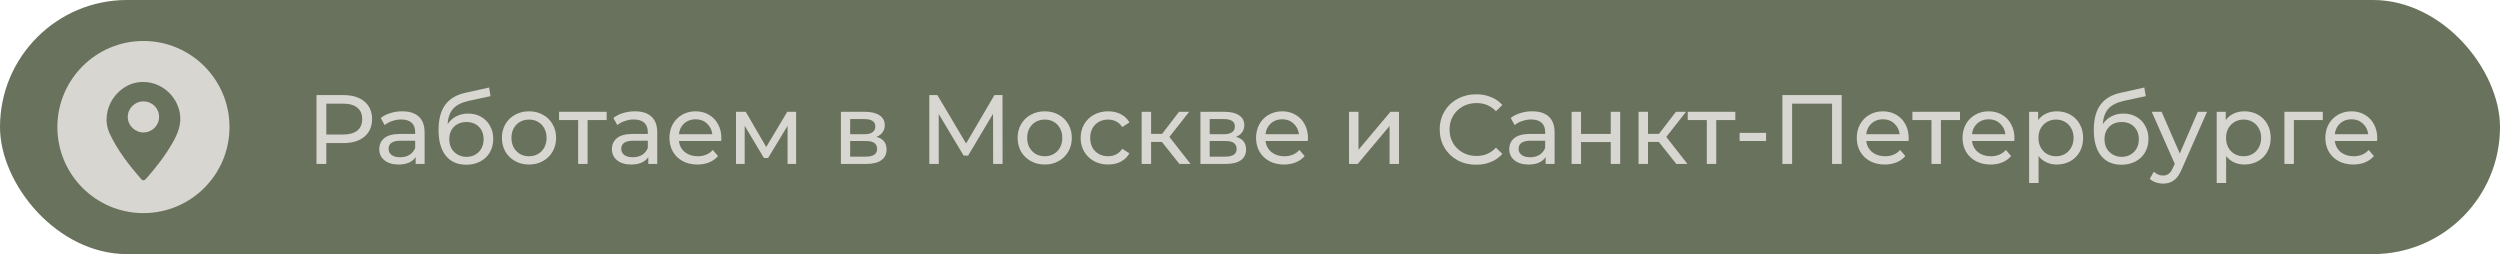
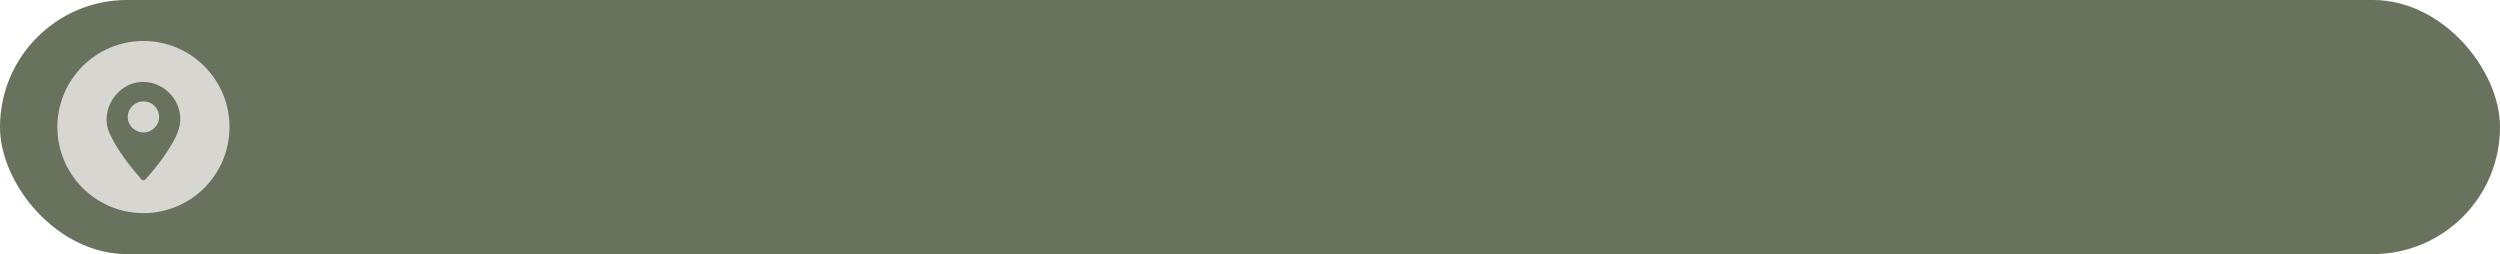
<svg xmlns="http://www.w3.org/2000/svg" width="305" height="31" viewBox="0 0 305 31" fill="none">
  <rect width="305" height="31" rx="15.5" fill="#69725C" />
-   <path d="M41.887 11.6C42.975 11.6 43.831 11.86 44.455 12.38C45.079 12.9 45.391 13.616 45.391 14.528C45.391 15.44 45.079 16.156 44.455 16.676C43.831 17.196 42.975 17.456 41.887 17.456H39.811V20H38.611V11.6H41.887ZM41.851 16.412C42.611 16.412 43.191 16.252 43.591 15.932C43.991 15.604 44.191 15.136 44.191 14.528C44.191 13.92 43.991 13.456 43.591 13.136C43.191 12.808 42.611 12.644 41.851 12.644H39.811V16.412H41.851ZM49.077 13.58C49.957 13.58 50.629 13.796 51.093 14.228C51.565 14.66 51.801 15.304 51.801 16.16V20H50.709V19.16C50.517 19.456 50.241 19.684 49.881 19.844C49.529 19.996 49.109 20.072 48.621 20.072C47.909 20.072 47.337 19.9 46.905 19.556C46.481 19.212 46.269 18.76 46.269 18.2C46.269 17.64 46.473 17.192 46.881 16.856C47.289 16.512 47.937 16.34 48.825 16.34H50.649V16.112C50.649 15.616 50.505 15.236 50.217 14.972C49.929 14.708 49.505 14.576 48.945 14.576C48.569 14.576 48.201 14.64 47.841 14.768C47.481 14.888 47.177 15.052 46.929 15.26L46.449 14.396C46.777 14.132 47.169 13.932 47.625 13.796C48.081 13.652 48.565 13.58 49.077 13.58ZM48.813 19.184C49.253 19.184 49.633 19.088 49.953 18.896C50.273 18.696 50.505 18.416 50.649 18.056V17.168H48.873C47.897 17.168 47.409 17.496 47.409 18.152C47.409 18.472 47.533 18.724 47.781 18.908C48.029 19.092 48.373 19.184 48.813 19.184ZM57.116 13.856C57.708 13.856 58.236 13.988 58.7 14.252C59.164 14.516 59.524 14.884 59.78 15.356C60.044 15.82 60.176 16.352 60.176 16.952C60.176 17.568 60.036 18.116 59.756 18.596C59.484 19.068 59.096 19.436 58.592 19.7C58.096 19.964 57.528 20.096 56.888 20.096C55.808 20.096 54.972 19.728 54.38 18.992C53.796 18.248 53.504 17.204 53.504 15.86C53.504 14.556 53.772 13.536 54.308 12.8C54.844 12.056 55.664 11.564 56.768 11.324L59.672 10.676L59.84 11.732L57.164 12.308C56.332 12.492 55.712 12.804 55.304 13.244C54.896 13.684 54.664 14.316 54.608 15.14C54.88 14.732 55.232 14.416 55.664 14.192C56.096 13.968 56.58 13.856 57.116 13.856ZM56.912 19.136C57.32 19.136 57.68 19.044 57.992 18.86C58.312 18.676 58.56 18.424 58.736 18.104C58.912 17.776 59 17.404 59 16.988C59 16.356 58.808 15.848 58.424 15.464C58.04 15.08 57.536 14.888 56.912 14.888C56.288 14.888 55.78 15.08 55.388 15.464C55.004 15.848 54.812 16.356 54.812 16.988C54.812 17.404 54.9 17.776 55.076 18.104C55.26 18.424 55.512 18.676 55.832 18.86C56.152 19.044 56.512 19.136 56.912 19.136ZM64.545 20.072C63.913 20.072 63.345 19.932 62.841 19.652C62.337 19.372 61.941 18.988 61.653 18.5C61.373 18.004 61.233 17.444 61.233 16.82C61.233 16.196 61.373 15.64 61.653 15.152C61.941 14.656 62.337 14.272 62.841 14C63.345 13.72 63.913 13.58 64.545 13.58C65.177 13.58 65.741 13.72 66.237 14C66.741 14.272 67.133 14.656 67.413 15.152C67.701 15.64 67.845 16.196 67.845 16.82C67.845 17.444 67.701 18.004 67.413 18.5C67.133 18.988 66.741 19.372 66.237 19.652C65.741 19.932 65.177 20.072 64.545 20.072ZM64.545 19.064C64.953 19.064 65.317 18.972 65.637 18.788C65.965 18.596 66.221 18.332 66.405 17.996C66.589 17.652 66.681 17.26 66.681 16.82C66.681 16.38 66.589 15.992 66.405 15.656C66.221 15.312 65.965 15.048 65.637 14.864C65.317 14.68 64.953 14.588 64.545 14.588C64.137 14.588 63.769 14.68 63.441 14.864C63.121 15.048 62.865 15.312 62.673 15.656C62.489 15.992 62.397 16.38 62.397 16.82C62.397 17.26 62.489 17.652 62.673 17.996C62.865 18.332 63.121 18.596 63.441 18.788C63.769 18.972 64.137 19.064 64.545 19.064ZM74.014 14.648H71.686V20H70.534V14.648H68.206V13.64H74.014V14.648ZM77.46 13.58C78.34 13.58 79.012 13.796 79.476 14.228C79.948 14.66 80.184 15.304 80.184 16.16V20H79.092V19.16C78.9 19.456 78.624 19.684 78.264 19.844C77.912 19.996 77.492 20.072 77.004 20.072C76.292 20.072 75.72 19.9 75.288 19.556C74.864 19.212 74.652 18.76 74.652 18.2C74.652 17.64 74.856 17.192 75.264 16.856C75.672 16.512 76.32 16.34 77.208 16.34H79.032V16.112C79.032 15.616 78.888 15.236 78.6 14.972C78.312 14.708 77.888 14.576 77.328 14.576C76.952 14.576 76.584 14.64 76.224 14.768C75.864 14.888 75.56 15.052 75.312 15.26L74.832 14.396C75.16 14.132 75.552 13.932 76.008 13.796C76.464 13.652 76.948 13.58 77.46 13.58ZM77.196 19.184C77.636 19.184 78.016 19.088 78.336 18.896C78.656 18.696 78.888 18.416 79.032 18.056V17.168H77.256C76.28 17.168 75.792 17.496 75.792 18.152C75.792 18.472 75.916 18.724 76.164 18.908C76.412 19.092 76.756 19.184 77.196 19.184ZM88.007 16.856C88.007 16.944 87.999 17.06 87.983 17.204H82.823C82.895 17.764 83.139 18.216 83.555 18.56C83.979 18.896 84.503 19.064 85.127 19.064C85.887 19.064 86.499 18.808 86.963 18.296L87.599 19.04C87.311 19.376 86.951 19.632 86.519 19.808C86.095 19.984 85.619 20.072 85.091 20.072C84.419 20.072 83.823 19.936 83.303 19.664C82.783 19.384 82.379 18.996 82.091 18.5C81.811 18.004 81.671 17.444 81.671 16.82C81.671 16.204 81.807 15.648 82.079 15.152C82.359 14.656 82.739 14.272 83.219 14C83.707 13.72 84.255 13.58 84.863 13.58C85.471 13.58 86.011 13.72 86.483 14C86.963 14.272 87.335 14.656 87.599 15.152C87.871 15.648 88.007 16.216 88.007 16.856ZM84.863 14.552C84.311 14.552 83.847 14.72 83.471 15.056C83.103 15.392 82.887 15.832 82.823 16.376H86.903C86.839 15.84 86.619 15.404 86.243 15.068C85.875 14.724 85.415 14.552 84.863 14.552ZM97.126 13.64V20H96.082V15.356L93.706 19.28H93.202L90.85 15.344V20H89.794V13.64H90.982L93.478 17.936L96.046 13.64H97.126ZM106.923 16.7C107.747 16.908 108.159 17.424 108.159 18.248C108.159 18.808 107.947 19.24 107.523 19.544C107.107 19.848 106.483 20 105.651 20H102.591V13.64H105.543C106.295 13.64 106.883 13.784 107.307 14.072C107.731 14.352 107.943 14.752 107.943 15.272C107.943 15.608 107.851 15.9 107.667 16.148C107.491 16.388 107.243 16.572 106.923 16.7ZM103.719 16.376H105.447C105.887 16.376 106.219 16.296 106.443 16.136C106.675 15.976 106.791 15.744 106.791 15.44C106.791 14.832 106.343 14.528 105.447 14.528H103.719V16.376ZM105.567 19.112C106.047 19.112 106.407 19.036 106.647 18.884C106.887 18.732 107.007 18.496 107.007 18.176C107.007 17.848 106.895 17.604 106.671 17.444C106.455 17.284 106.111 17.204 105.639 17.204H103.719V19.112H105.567ZM121.164 20L121.152 13.88L118.116 18.98H117.564L114.528 13.916V20H113.376V11.6H114.36L117.864 17.504L121.32 11.6H122.304L122.316 20H121.164ZM127.463 20.072C126.831 20.072 126.263 19.932 125.759 19.652C125.255 19.372 124.859 18.988 124.571 18.5C124.291 18.004 124.151 17.444 124.151 16.82C124.151 16.196 124.291 15.64 124.571 15.152C124.859 14.656 125.255 14.272 125.759 14C126.263 13.72 126.831 13.58 127.463 13.58C128.095 13.58 128.659 13.72 129.155 14C129.659 14.272 130.051 14.656 130.331 15.152C130.619 15.64 130.763 16.196 130.763 16.82C130.763 17.444 130.619 18.004 130.331 18.5C130.051 18.988 129.659 19.372 129.155 19.652C128.659 19.932 128.095 20.072 127.463 20.072ZM127.463 19.064C127.871 19.064 128.235 18.972 128.555 18.788C128.883 18.596 129.139 18.332 129.323 17.996C129.507 17.652 129.599 17.26 129.599 16.82C129.599 16.38 129.507 15.992 129.323 15.656C129.139 15.312 128.883 15.048 128.555 14.864C128.235 14.68 127.871 14.588 127.463 14.588C127.055 14.588 126.687 14.68 126.359 14.864C126.039 15.048 125.783 15.312 125.591 15.656C125.407 15.992 125.315 16.38 125.315 16.82C125.315 17.26 125.407 17.652 125.591 17.996C125.783 18.332 126.039 18.596 126.359 18.788C126.687 18.972 127.055 19.064 127.463 19.064ZM135.199 20.072C134.551 20.072 133.971 19.932 133.459 19.652C132.955 19.372 132.559 18.988 132.271 18.5C131.983 18.004 131.839 17.444 131.839 16.82C131.839 16.196 131.983 15.64 132.271 15.152C132.559 14.656 132.955 14.272 133.459 14C133.971 13.72 134.551 13.58 135.199 13.58C135.775 13.58 136.287 13.696 136.735 13.928C137.191 14.16 137.543 14.496 137.791 14.936L136.915 15.5C136.715 15.196 136.467 14.968 136.171 14.816C135.875 14.664 135.547 14.588 135.187 14.588C134.771 14.588 134.395 14.68 134.059 14.864C133.731 15.048 133.471 15.312 133.279 15.656C133.095 15.992 133.003 16.38 133.003 16.82C133.003 17.268 133.095 17.664 133.279 18.008C133.471 18.344 133.731 18.604 134.059 18.788C134.395 18.972 134.771 19.064 135.187 19.064C135.547 19.064 135.875 18.988 136.171 18.836C136.467 18.684 136.715 18.456 136.915 18.152L137.791 18.704C137.543 19.144 137.191 19.484 136.735 19.724C136.287 19.956 135.775 20.072 135.199 20.072ZM141.754 17.312H140.434V20H139.282V13.64H140.434V16.328H141.778L143.842 13.64H145.078L142.666 16.7L145.246 20H143.89L141.754 17.312ZM150.786 16.7C151.61 16.908 152.022 17.424 152.022 18.248C152.022 18.808 151.81 19.24 151.386 19.544C150.97 19.848 150.346 20 149.514 20H146.454V13.64H149.406C150.158 13.64 150.746 13.784 151.17 14.072C151.594 14.352 151.806 14.752 151.806 15.272C151.806 15.608 151.714 15.9 151.53 16.148C151.354 16.388 151.106 16.572 150.786 16.7ZM147.582 16.376H149.31C149.75 16.376 150.082 16.296 150.306 16.136C150.538 15.976 150.654 15.744 150.654 15.44C150.654 14.832 150.206 14.528 149.31 14.528H147.582V16.376ZM149.43 19.112C149.91 19.112 150.27 19.036 150.51 18.884C150.75 18.732 150.87 18.496 150.87 18.176C150.87 17.848 150.758 17.604 150.534 17.444C150.318 17.284 149.974 17.204 149.502 17.204H147.582V19.112H149.43ZM159.573 16.856C159.573 16.944 159.565 17.06 159.549 17.204H154.389C154.461 17.764 154.705 18.216 155.121 18.56C155.545 18.896 156.069 19.064 156.693 19.064C157.453 19.064 158.065 18.808 158.529 18.296L159.165 19.04C158.877 19.376 158.517 19.632 158.085 19.808C157.661 19.984 157.185 20.072 156.657 20.072C155.985 20.072 155.389 19.936 154.869 19.664C154.349 19.384 153.945 18.996 153.657 18.5C153.377 18.004 153.237 17.444 153.237 16.82C153.237 16.204 153.373 15.648 153.645 15.152C153.925 14.656 154.305 14.272 154.785 14C155.273 13.72 155.821 13.58 156.429 13.58C157.037 13.58 157.577 13.72 158.049 14C158.529 14.272 158.901 14.656 159.165 15.152C159.437 15.648 159.573 16.216 159.573 16.856ZM156.429 14.552C155.877 14.552 155.413 14.72 155.037 15.056C154.669 15.392 154.453 15.832 154.389 16.376H158.469C158.405 15.84 158.185 15.404 157.809 15.068C157.441 14.724 156.981 14.552 156.429 14.552ZM164.583 13.64H165.735V18.272L169.635 13.64H170.679V20H169.527V15.368L165.639 20H164.583V13.64ZM180.085 20.096C179.245 20.096 178.485 19.912 177.805 19.544C177.133 19.168 176.605 18.656 176.221 18.008C175.837 17.352 175.645 16.616 175.645 15.8C175.645 14.984 175.837 14.252 176.221 13.604C176.605 12.948 177.137 12.436 177.817 12.068C178.497 11.692 179.257 11.504 180.097 11.504C180.753 11.504 181.353 11.616 181.897 11.84C182.441 12.056 182.905 12.38 183.289 12.812L182.509 13.568C181.877 12.904 181.089 12.572 180.145 12.572C179.521 12.572 178.957 12.712 178.453 12.992C177.949 13.272 177.553 13.66 177.265 14.156C176.985 14.644 176.845 15.192 176.845 15.8C176.845 16.408 176.985 16.96 177.265 17.456C177.553 17.944 177.949 18.328 178.453 18.608C178.957 18.888 179.521 19.028 180.145 19.028C181.081 19.028 181.869 18.692 182.509 18.02L183.289 18.776C182.905 19.208 182.437 19.536 181.885 19.76C181.341 19.984 180.741 20.096 180.085 20.096ZM186.937 13.58C187.817 13.58 188.489 13.796 188.953 14.228C189.425 14.66 189.661 15.304 189.661 16.16V20H188.569V19.16C188.377 19.456 188.101 19.684 187.741 19.844C187.389 19.996 186.969 20.072 186.481 20.072C185.769 20.072 185.197 19.9 184.765 19.556C184.341 19.212 184.129 18.76 184.129 18.2C184.129 17.64 184.333 17.192 184.741 16.856C185.149 16.512 185.797 16.34 186.685 16.34H188.509V16.112C188.509 15.616 188.365 15.236 188.077 14.972C187.789 14.708 187.365 14.576 186.805 14.576C186.429 14.576 186.061 14.64 185.701 14.768C185.341 14.888 185.037 15.052 184.789 15.26L184.309 14.396C184.637 14.132 185.029 13.932 185.485 13.796C185.941 13.652 186.425 13.58 186.937 13.58ZM186.673 19.184C187.113 19.184 187.493 19.088 187.813 18.896C188.133 18.696 188.365 18.416 188.509 18.056V17.168H186.733C185.757 17.168 185.269 17.496 185.269 18.152C185.269 18.472 185.393 18.724 185.641 18.908C185.889 19.092 186.233 19.184 186.673 19.184ZM191.735 13.64H192.887V16.34H196.511V13.64H197.663V20H196.511V17.336H192.887V20H191.735V13.64ZM202.375 17.312H201.055V20H199.903V13.64H201.055V16.328H202.399L204.463 13.64H205.699L203.287 16.7L205.867 20H204.511L202.375 17.312ZM211.71 14.648H209.382V20H208.23V14.648H205.902V13.64H211.71V14.648ZM212.233 16.208H215.461V17.204H212.233V16.208ZM224.687 11.6V20H223.511V12.644H218.639V20H217.451V11.6H224.687ZM232.862 16.856C232.862 16.944 232.854 17.06 232.838 17.204H227.678C227.75 17.764 227.994 18.216 228.41 18.56C228.834 18.896 229.358 19.064 229.982 19.064C230.742 19.064 231.354 18.808 231.818 18.296L232.454 19.04C232.166 19.376 231.806 19.632 231.374 19.808C230.95 19.984 230.474 20.072 229.946 20.072C229.274 20.072 228.678 19.936 228.158 19.664C227.638 19.384 227.234 18.996 226.946 18.5C226.666 18.004 226.526 17.444 226.526 16.82C226.526 16.204 226.662 15.648 226.934 15.152C227.214 14.656 227.594 14.272 228.074 14C228.562 13.72 229.11 13.58 229.718 13.58C230.326 13.58 230.866 13.72 231.338 14C231.818 14.272 232.19 14.656 232.454 15.152C232.726 15.648 232.862 16.216 232.862 16.856ZM229.718 14.552C229.166 14.552 228.702 14.72 228.326 15.056C227.958 15.392 227.742 15.832 227.678 16.376H231.758C231.694 15.84 231.474 15.404 231.098 15.068C230.73 14.724 230.27 14.552 229.718 14.552ZM239.12 14.648H236.792V20H235.64V14.648H233.312V13.64H239.12V14.648ZM245.764 16.856C245.764 16.944 245.756 17.06 245.74 17.204H240.58C240.652 17.764 240.896 18.216 241.312 18.56C241.736 18.896 242.26 19.064 242.884 19.064C243.644 19.064 244.256 18.808 244.72 18.296L245.356 19.04C245.068 19.376 244.708 19.632 244.276 19.808C243.852 19.984 243.376 20.072 242.848 20.072C242.176 20.072 241.58 19.936 241.06 19.664C240.54 19.384 240.136 18.996 239.848 18.5C239.568 18.004 239.428 17.444 239.428 16.82C239.428 16.204 239.564 15.648 239.836 15.152C240.116 14.656 240.496 14.272 240.976 14C241.464 13.72 242.012 13.58 242.62 13.58C243.228 13.58 243.768 13.72 244.24 14C244.72 14.272 245.092 14.656 245.356 15.152C245.628 15.648 245.764 16.216 245.764 16.856ZM242.62 14.552C242.068 14.552 241.604 14.72 241.228 15.056C240.86 15.392 240.644 15.832 240.58 16.376H244.66C244.596 15.84 244.376 15.404 244 15.068C243.632 14.724 243.172 14.552 242.62 14.552ZM250.924 13.58C251.54 13.58 252.092 13.716 252.58 13.988C253.068 14.26 253.448 14.64 253.72 15.128C254 15.616 254.14 16.18 254.14 16.82C254.14 17.46 254 18.028 253.72 18.524C253.448 19.012 253.068 19.392 252.58 19.664C252.092 19.936 251.54 20.072 250.924 20.072C250.468 20.072 250.048 19.984 249.664 19.808C249.288 19.632 248.968 19.376 248.704 19.04V22.328H247.552V13.64H248.656V14.648C248.912 14.296 249.236 14.032 249.628 13.856C250.02 13.672 250.452 13.58 250.924 13.58ZM250.828 19.064C251.236 19.064 251.6 18.972 251.92 18.788C252.248 18.596 252.504 18.332 252.688 17.996C252.88 17.652 252.976 17.26 252.976 16.82C252.976 16.38 252.88 15.992 252.688 15.656C252.504 15.312 252.248 15.048 251.92 14.864C251.6 14.68 251.236 14.588 250.828 14.588C250.428 14.588 250.064 14.684 249.736 14.876C249.416 15.06 249.16 15.32 248.968 15.656C248.784 15.992 248.692 16.38 248.692 16.82C248.692 17.26 248.784 17.652 248.968 17.996C249.152 18.332 249.408 18.596 249.736 18.788C250.064 18.972 250.428 19.064 250.828 19.064ZM259.053 13.856C259.645 13.856 260.173 13.988 260.637 14.252C261.101 14.516 261.461 14.884 261.717 15.356C261.981 15.82 262.113 16.352 262.113 16.952C262.113 17.568 261.973 18.116 261.693 18.596C261.421 19.068 261.033 19.436 260.529 19.7C260.033 19.964 259.465 20.096 258.825 20.096C257.745 20.096 256.909 19.728 256.317 18.992C255.733 18.248 255.441 17.204 255.441 15.86C255.441 14.556 255.709 13.536 256.245 12.8C256.781 12.056 257.601 11.564 258.705 11.324L261.609 10.676L261.777 11.732L259.101 12.308C258.269 12.492 257.649 12.804 257.241 13.244C256.833 13.684 256.601 14.316 256.545 15.14C256.817 14.732 257.169 14.416 257.601 14.192C258.033 13.968 258.517 13.856 259.053 13.856ZM258.849 19.136C259.257 19.136 259.617 19.044 259.929 18.86C260.249 18.676 260.497 18.424 260.673 18.104C260.849 17.776 260.937 17.404 260.937 16.988C260.937 16.356 260.745 15.848 260.361 15.464C259.977 15.08 259.473 14.888 258.849 14.888C258.225 14.888 257.717 15.08 257.325 15.464C256.941 15.848 256.749 16.356 256.749 16.988C256.749 17.404 256.837 17.776 257.013 18.104C257.197 18.424 257.449 18.676 257.769 18.86C258.089 19.044 258.449 19.136 258.849 19.136ZM269.259 13.64L266.175 20.636C265.903 21.284 265.583 21.74 265.215 22.004C264.855 22.268 264.419 22.4 263.907 22.4C263.595 22.4 263.291 22.348 262.995 22.244C262.707 22.148 262.467 22.004 262.275 21.812L262.767 20.948C263.095 21.26 263.475 21.416 263.907 21.416C264.187 21.416 264.419 21.34 264.603 21.188C264.795 21.044 264.967 20.792 265.119 20.432L265.323 19.988L262.515 13.64H263.715L265.935 18.728L268.131 13.64H269.259ZM273.81 13.58C274.426 13.58 274.978 13.716 275.466 13.988C275.954 14.26 276.334 14.64 276.606 15.128C276.886 15.616 277.026 16.18 277.026 16.82C277.026 17.46 276.886 18.028 276.606 18.524C276.334 19.012 275.954 19.392 275.466 19.664C274.978 19.936 274.426 20.072 273.81 20.072C273.354 20.072 272.934 19.984 272.55 19.808C272.174 19.632 271.854 19.376 271.59 19.04V22.328H270.438V13.64H271.542V14.648C271.798 14.296 272.122 14.032 272.514 13.856C272.906 13.672 273.338 13.58 273.81 13.58ZM273.714 19.064C274.122 19.064 274.486 18.972 274.806 18.788C275.134 18.596 275.39 18.332 275.574 17.996C275.766 17.652 275.862 17.26 275.862 16.82C275.862 16.38 275.766 15.992 275.574 15.656C275.39 15.312 275.134 15.048 274.806 14.864C274.486 14.68 274.122 14.588 273.714 14.588C273.314 14.588 272.95 14.684 272.622 14.876C272.302 15.06 272.046 15.32 271.854 15.656C271.67 15.992 271.578 16.38 271.578 16.82C271.578 17.26 271.67 17.652 271.854 17.996C272.038 18.332 272.294 18.596 272.622 18.788C272.95 18.972 273.314 19.064 273.714 19.064ZM283.38 14.648H279.852V20H278.7V13.64H283.38V14.648ZM290.026 16.856C290.026 16.944 290.018 17.06 290.002 17.204H284.842C284.914 17.764 285.158 18.216 285.574 18.56C285.998 18.896 286.522 19.064 287.146 19.064C287.906 19.064 288.518 18.808 288.982 18.296L289.618 19.04C289.33 19.376 288.97 19.632 288.538 19.808C288.114 19.984 287.638 20.072 287.11 20.072C286.438 20.072 285.842 19.936 285.322 19.664C284.802 19.384 284.398 18.996 284.11 18.5C283.83 18.004 283.69 17.444 283.69 16.82C283.69 16.204 283.826 15.648 284.098 15.152C284.378 14.656 284.758 14.272 285.238 14C285.726 13.72 286.274 13.58 286.882 13.58C287.49 13.58 288.03 13.72 288.502 14C288.982 14.272 289.354 14.656 289.618 15.152C289.89 15.648 290.026 16.216 290.026 16.856ZM286.882 14.552C286.33 14.552 285.866 14.72 285.49 15.056C285.122 15.392 284.906 15.832 284.842 16.376H288.922C288.858 15.84 288.638 15.404 288.262 15.068C287.894 14.724 287.434 14.552 286.882 14.552Z" fill="#D8D6D1" />
  <circle cx="17.5" cy="15.5" r="10.5" fill="#D8D6D1" />
  <g clip-path="url(#clip0_75_53)">
    <path d="M17.564 10.003C19.687 10.039 21.507 11.637 21.918 13.683C22.21 15.136 21.676 16.345 20.993 17.528C20.104 19.066 19.007 20.462 17.83 21.8C17.61 22.05 17.414 22.076 17.191 21.816C15.718 20.102 14.322 18.339 13.372 16.272C12.063 13.427 14.389 9.903 17.564 10.003ZM19.409 14.255C19.405 13.206 18.565 12.375 17.505 12.371C16.457 12.367 15.595 13.209 15.588 14.247C15.578 15.302 16.456 16.168 17.522 16.157C18.576 16.145 19.413 15.302 19.409 14.255Z" fill="#69725C" />
  </g>
  <defs>
    <clipPath id="clip0_75_53">
      <rect width="9" height="12" fill="white" transform="translate(13 10)" />
    </clipPath>
  </defs>
</svg>